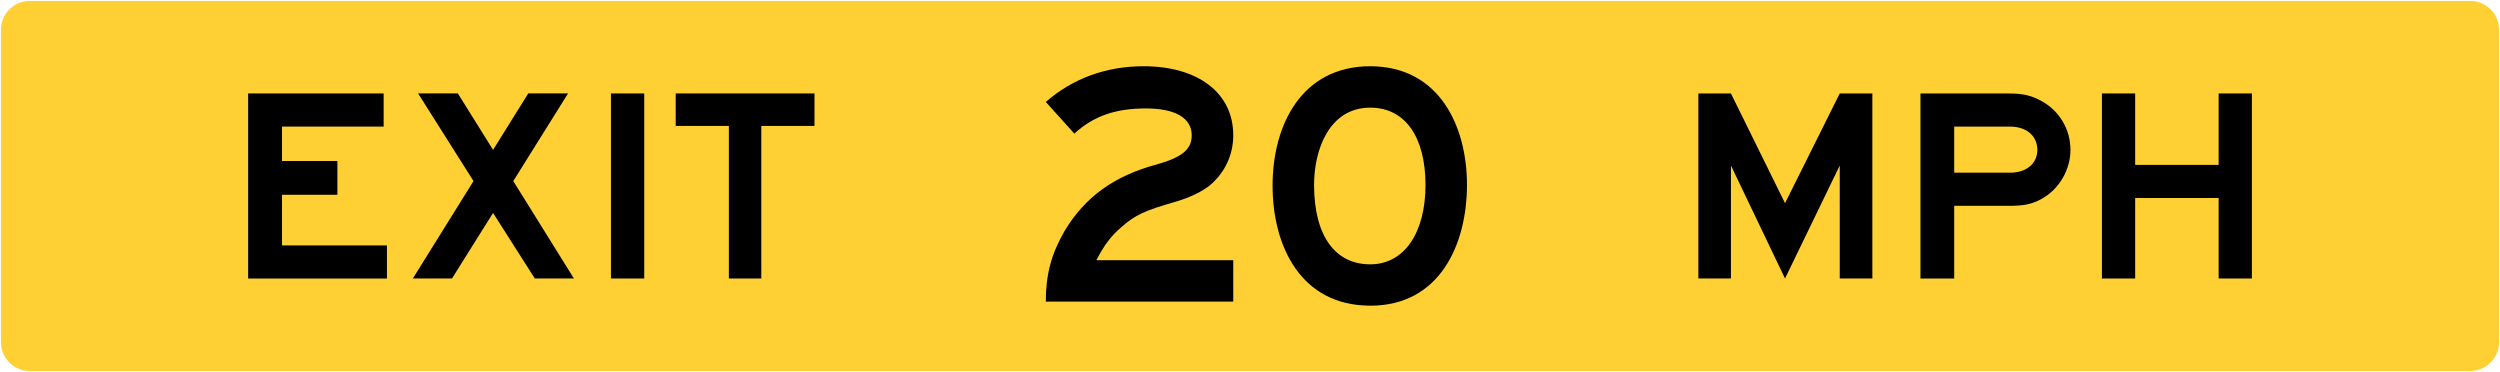
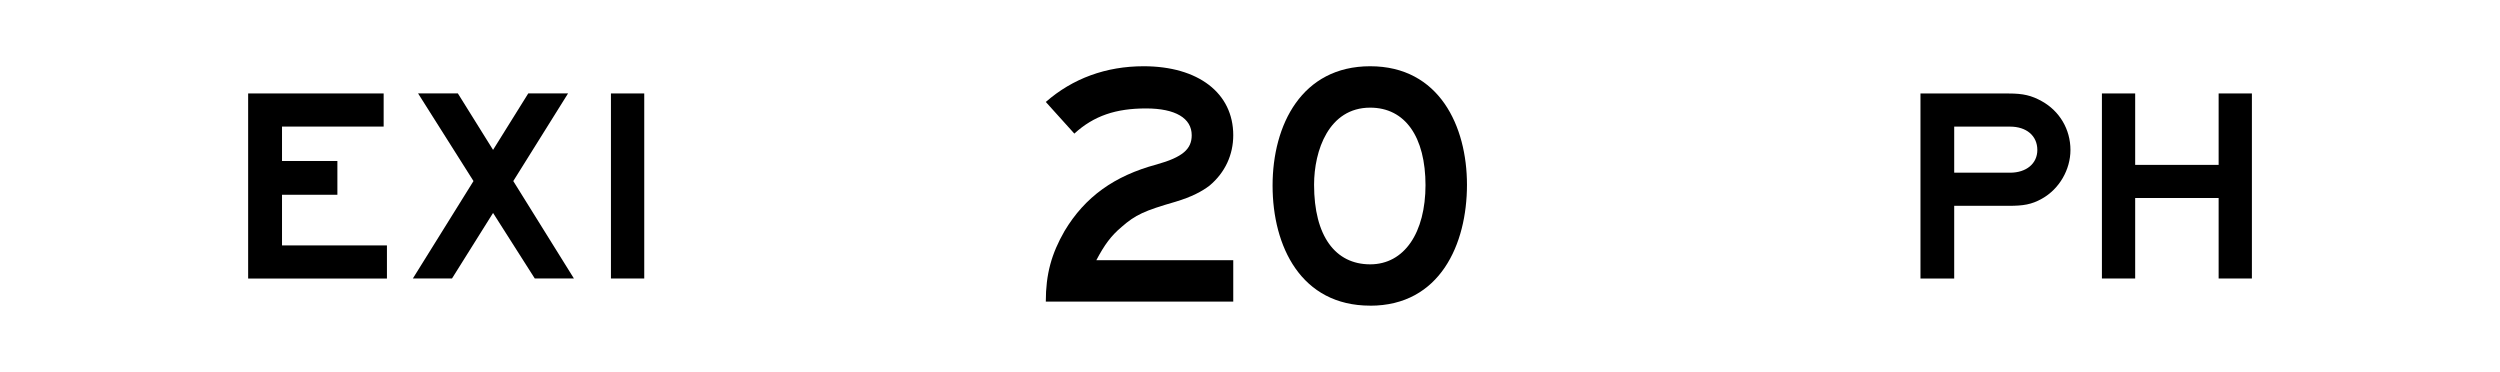
<svg xmlns="http://www.w3.org/2000/svg" xmlns:ns1="http://www.inkscape.org/namespaces/inkscape" xmlns:ns2="http://sodipodi.sourceforge.net/DTD/sodipodi-0.dtd" width="540.4" height="80.4" viewBox="-50 -30 54.04 8.04" id="svg2" version="1.1" ns1:version="0.48.4 r9939" ns2:docname="AJAX1.svg">
  <defs id="defs12" />
  <ns2:namedview pagecolor="#ffffff" bordercolor="#666666" borderopacity="1" objecttolerance="10" gridtolerance="10" guidetolerance="10" ns1:pageopacity="0" ns1:pageshadow="2" ns1:window-width="1280" ns1:window-height="1004" id="namedview10" showgrid="false" fit-margin-top="0.2" fit-margin-left="0.2" fit-margin-right="0.2" fit-margin-bottom="0.2" ns1:zoom="0.87990975" ns1:cx="429.14816" ns1:cy="-97.621399" ns1:window-x="-8" ns1:window-y="-8" ns1:window-maximized="1" ns1:current-layer="svg2" showguides="true" ns1:guide-bbox="true" />
-   <path ns1:connector-curvature="0" d="m 4.02,-22.605 c 0,0.345 -0.28,0.625 -0.625,0.625 l -52.75,0 c -0.345,0 -0.625,-0.28 -0.625,-0.625 l 0,-6.75 c 0,-0.345 0.28,-0.625 0.625,-0.625 l 52.75,0 c 0.345,0 0.625,0.28 0.625,0.625 l 0,6.75 z" style="fill:#ffd033;fill-opacity:1;fill-rule:nonzero;stroke:none" id="path3628" />
  <path ns1:connector-curvature="0" d="m -2.042,-23.98 0,-1.74 -1.804,0 0,1.74 -0.719,0 0,-4 0.719,0 0,1.544 1.804,0 0,-1.544 0.719,0 0,4 -0.719,0 z" style="fill:#000000;fill-opacity:1;fill-rule:nonzero;stroke:none" id="path3904" />
-   <path ns1:connector-curvature="0" d="m -10.232,-23.98 0,-2.442 -1.183,2.442 -1.169,-2.442 0,2.442 -0.704,0 0,-4 0.704,0 1.169,2.372 1.183,-2.372 0.705,0 0,4 -0.705,0 z" style="fill:#000000;fill-opacity:1;fill-rule:nonzero;stroke:none" id="path3908" />
  <path ns1:connector-curvature="0" d="m -6.55,-27.264 -1.208,0 0,0.997 1.208,0 c 0.351,0 0.589,-0.197 0.589,-0.491 0,-0.309 -0.238,-0.505 -0.589,-0.505 m 0.688,1.558 c -0.225,0.127 -0.407,0.154 -0.716,0.154 l -1.18,0 0,1.572 -0.729,0 0,-4 1.909,0 c 0.309,0 0.491,0.042 0.716,0.168 0.379,0.211 0.617,0.604 0.617,1.053 0,0.421 -0.238,0.842 -0.617,1.053" style="fill:#000000;fill-opacity:1;fill-rule:nonzero;stroke:none" id="path3912" />
  <path ns1:connector-curvature="0" d="m -44.636,-23.98 0,-4 2.929,0 0,0.716 -2.197,0 0,0.744 1.197,0 0,0.73 -1.197,0 0,1.095 2.268,0 0,0.716 -3,0 z" style="fill:#000000;fill-opacity:1;fill-rule:nonzero;stroke:none" id="path3916" />
  <path ns1:connector-curvature="0" d="m -36.794,-27.98 0.72,0 0,4 -0.72,0 0,-4 z" style="fill:#000000;fill-opacity:1;fill-rule:nonzero;stroke:none" id="path3918" />
-   <path ns1:connector-curvature="0" d="m -33.544,-27.278 0,3.298 -0.701,0 0,-3.298 -1.149,0 0,-0.702 3,0 0,0.702 -1.149,0 z" style="fill:#000000;fill-opacity:1;fill-rule:nonzero;stroke:none" id="path3922" />
  <path ns1:connector-curvature="0" d="m -38.44,-23.98 -0.902,-1.417 -0.888,1.417 -0.846,0 1.311,-2.106 -1.198,-1.895 0.86,0 0.761,1.221 0.761,-1.221 0.86,0 -1.184,1.895 1.311,2.106 -0.846,0 z" style="fill:#000000;fill-opacity:1;fill-rule:nonzero;stroke:none" id="path3926" />
  <path ns1:connector-curvature="0" d="m -27.394,-23.48 c 0,-0.597 0.123,-1.035 0.405,-1.526 0.441,-0.737 1.075,-1.193 1.991,-1.439 0.564,-0.158 0.758,-0.333 0.758,-0.632 0,-0.368 -0.352,-0.579 -0.987,-0.579 -0.652,0 -1.128,0.158 -1.55,0.544 l -0.617,-0.684 c 0.581,-0.509 1.304,-0.772 2.114,-0.772 1.181,0 1.938,0.579 1.938,1.491 0,0.421 -0.176,0.807 -0.511,1.088 -0.159,0.123 -0.388,0.246 -0.74,0.351 -0.669,0.193 -0.863,0.281 -1.163,0.544 -0.229,0.193 -0.37,0.386 -0.546,0.719 l 2.96,0 0,0.895 -4.053,0 z" style="fill:#000000;fill-opacity:1;fill-rule:nonzero;stroke:none" id="path3930" />
  <path ns1:connector-curvature="0" d="m -19.186,-25.989 c 0,-1.053 -0.44,-1.684 -1.196,-1.684 -0.897,0 -1.213,0.93 -1.213,1.667 0,1.106 0.457,1.72 1.213,1.72 0.739,0 1.196,-0.684 1.196,-1.72 l 0,0.018 z m -1.196,2.596 c -1.495,0 -2.11,-1.28 -2.11,-2.596 0,-1.316 0.633,-2.579 2.11,-2.579 1.495,0 2.092,1.298 2.092,2.562 0,1.281 -0.58,2.614 -2.092,2.614" style="fill:#000000;fill-opacity:1;fill-rule:nonzero;stroke:none" id="path3934" />
</svg>